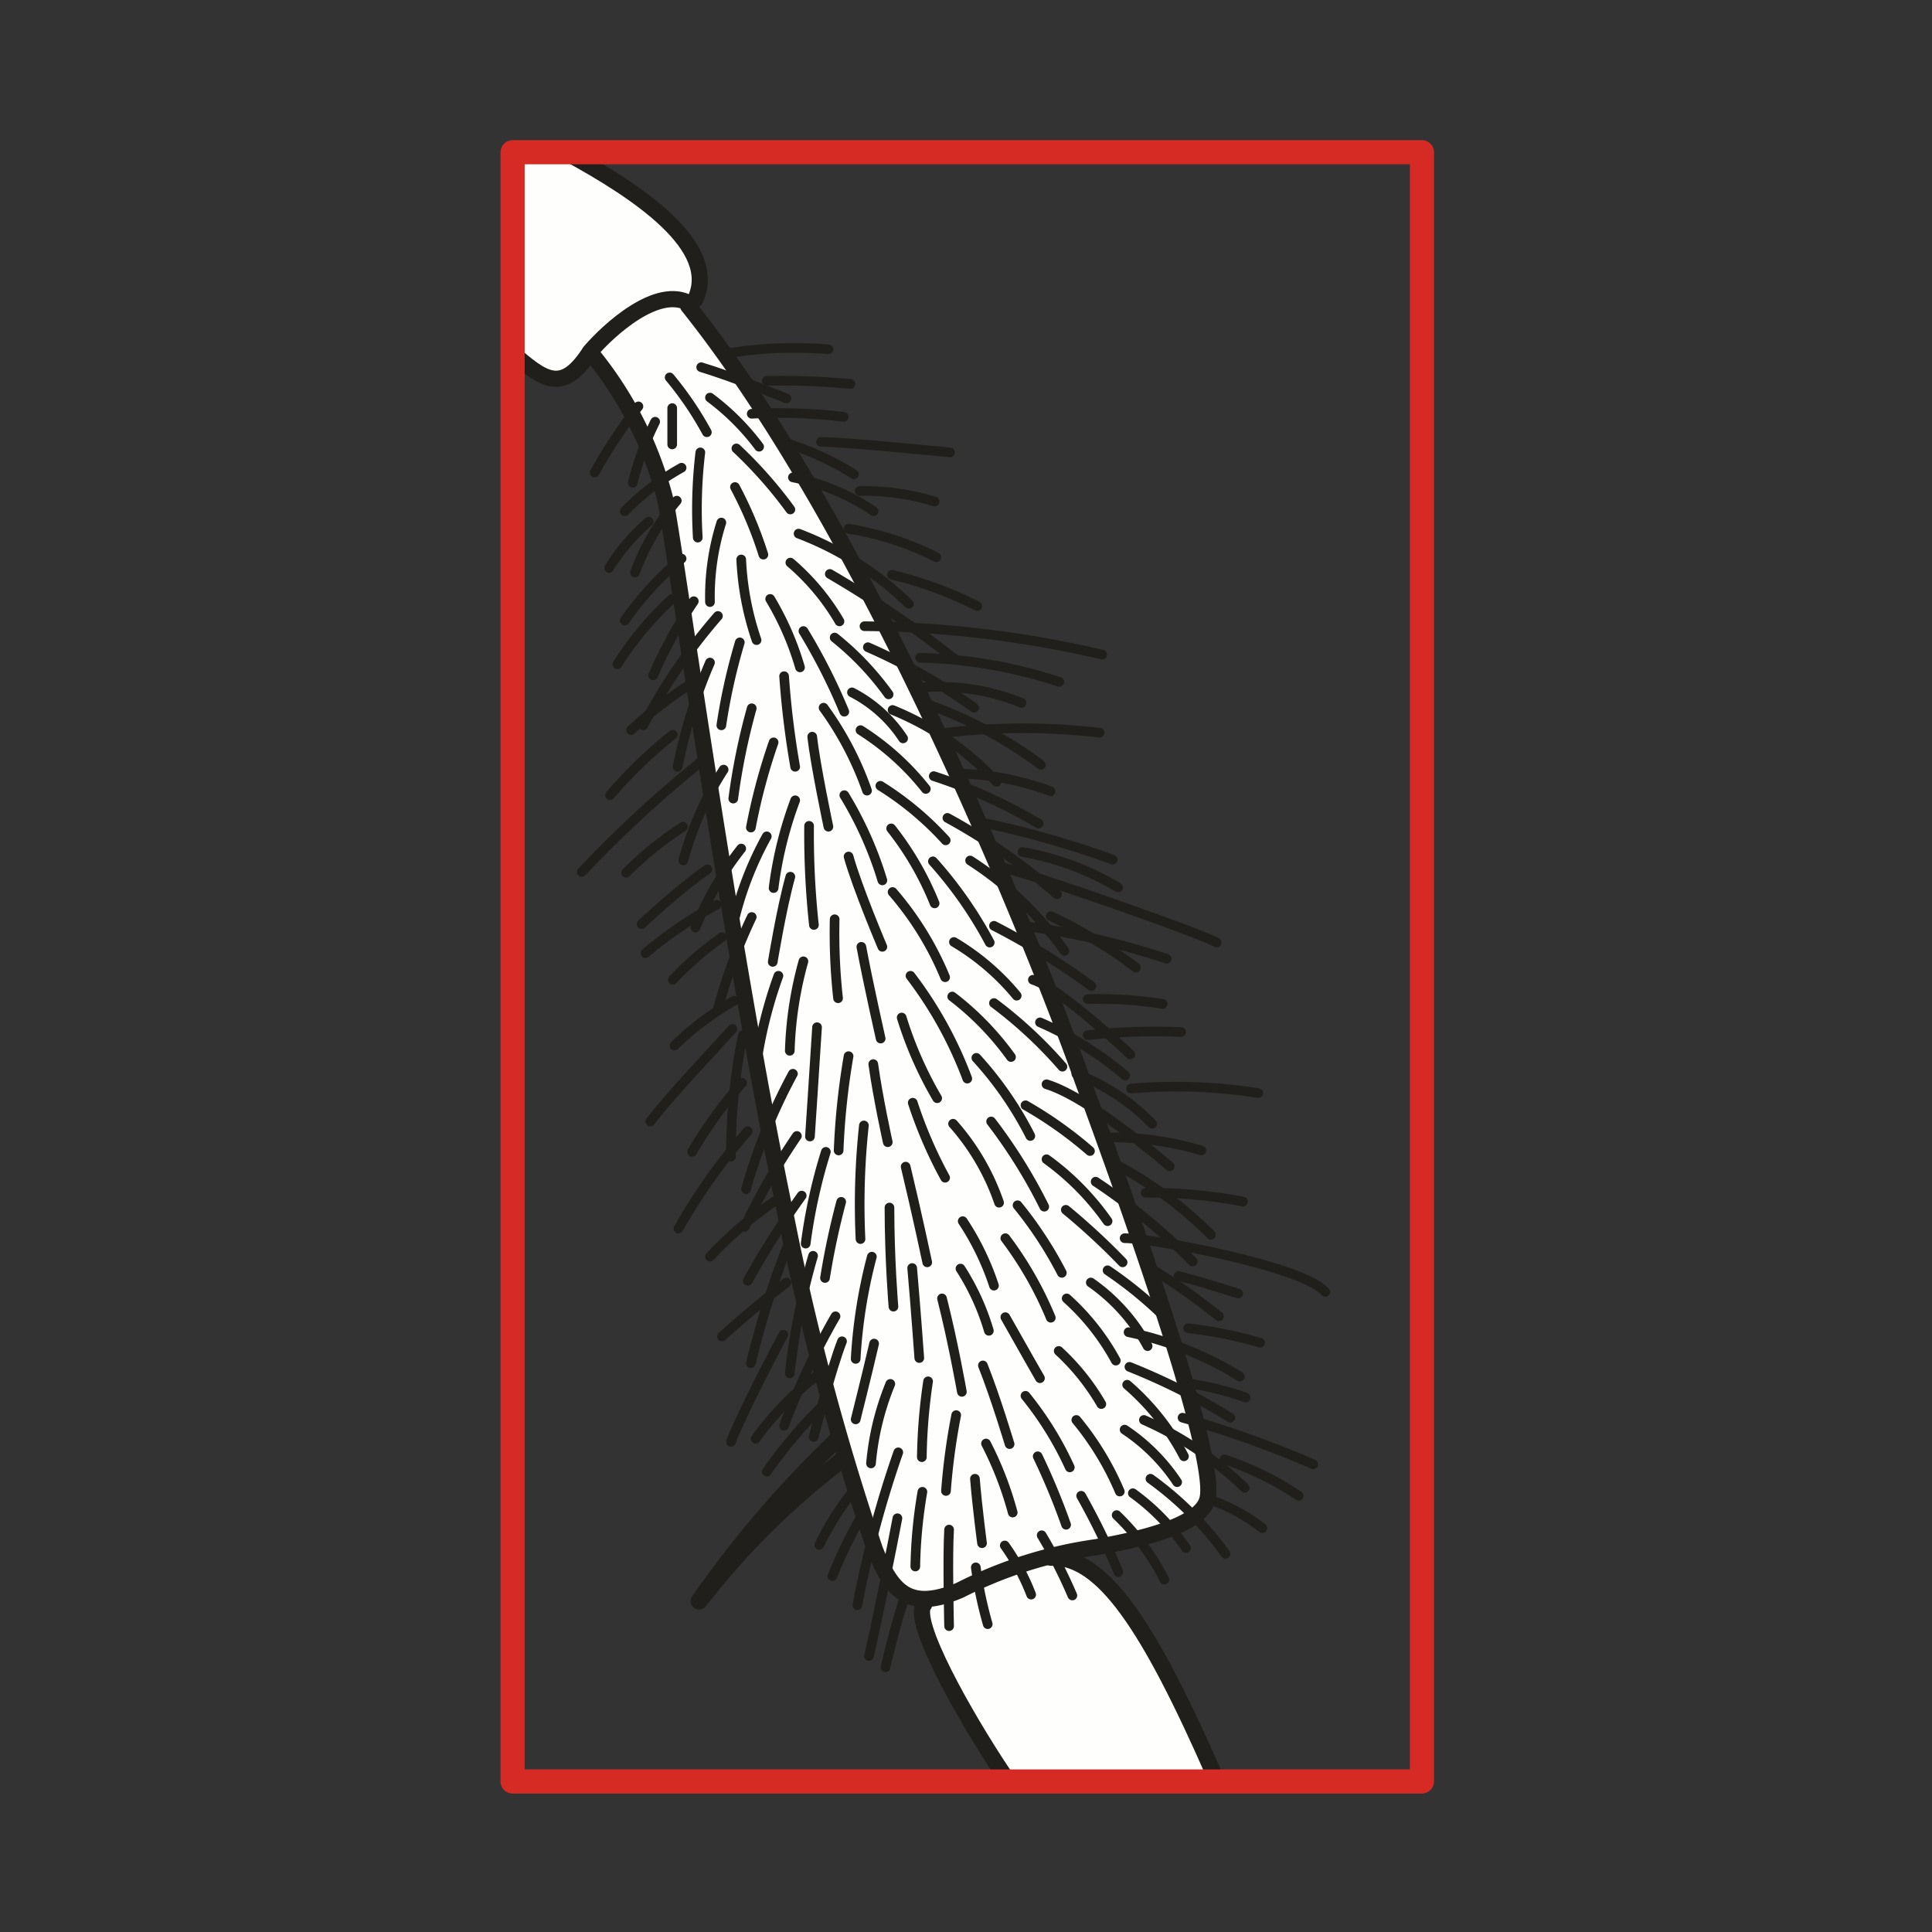
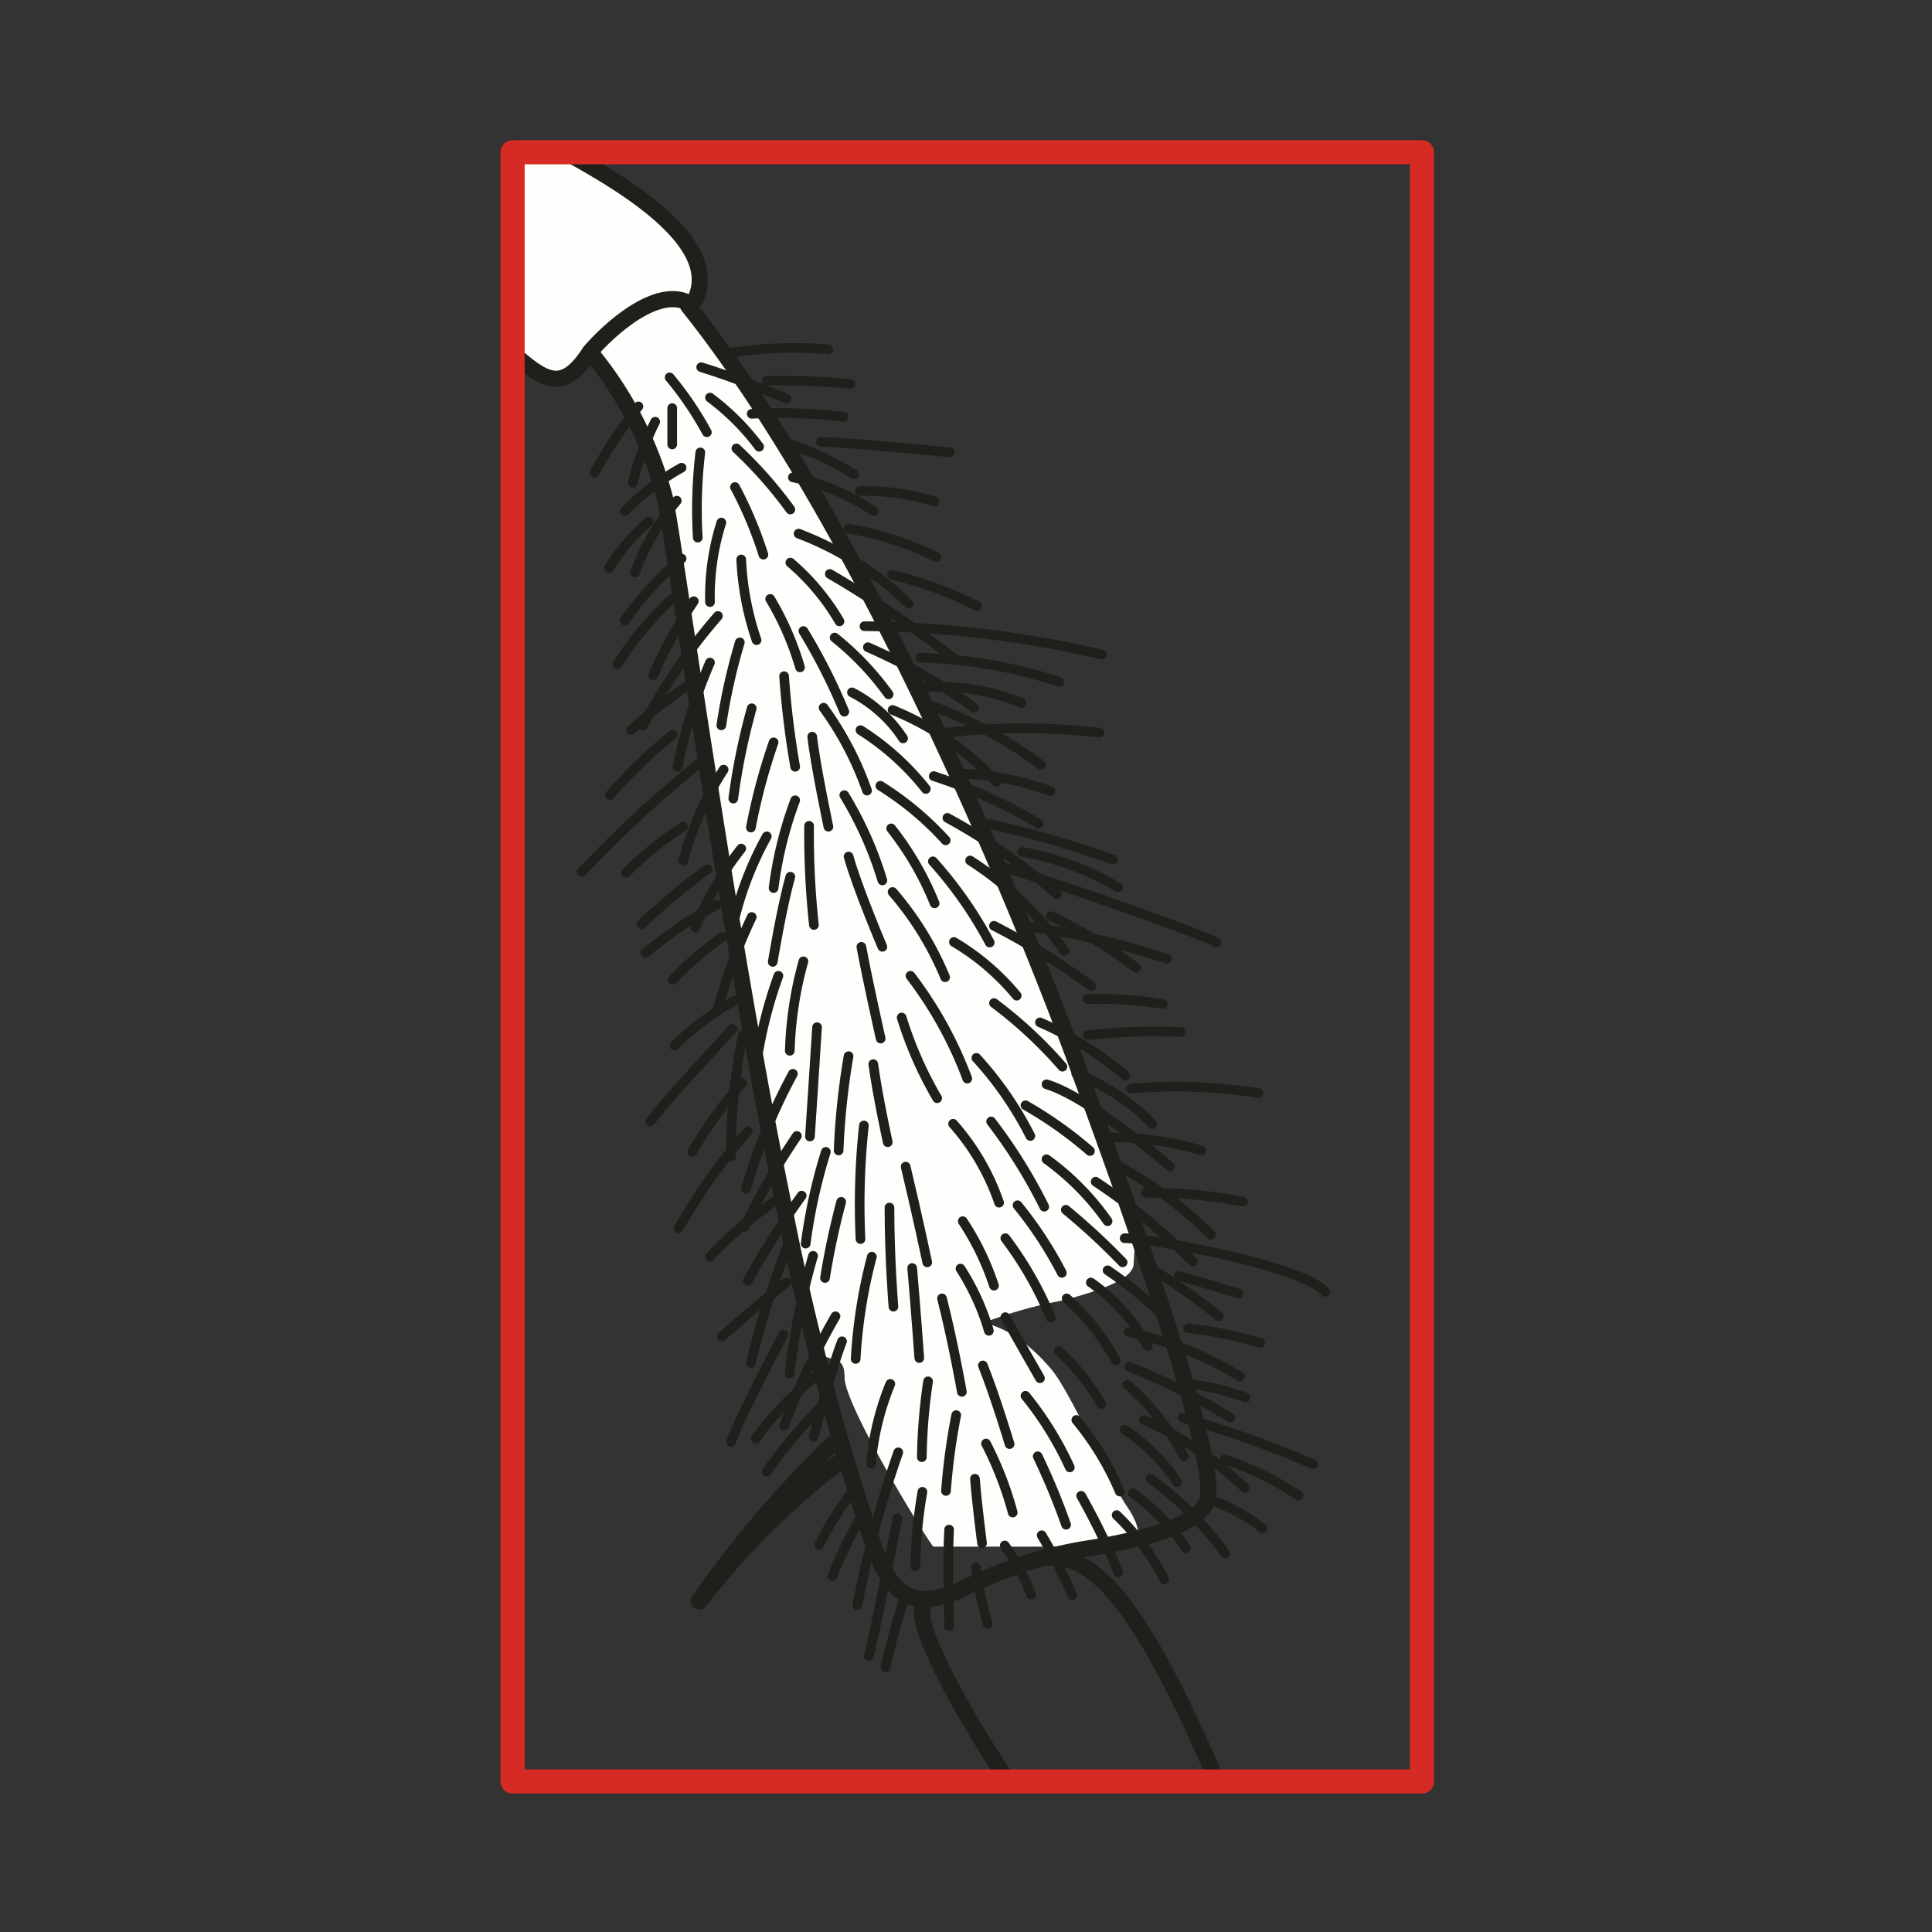
<svg xmlns="http://www.w3.org/2000/svg" id="Ebene_1" data-name="Ebene 1" viewBox="0 0 68.03 68.03">
  <rect x="0" y="0" width="68.03" height="68.03" fill="#333333" stroke="none" />
  <defs>
    <style>.cls-1,.cls-4,.cls-5,.cls-6{fill:none;}.cls-2{clip-path:url(#clip-path);}.cls-3{fill:#fefefc;}.cls-4,.cls-6{stroke:#211f1b;}.cls-4,.cls-5,.cls-6{stroke-linecap:round;stroke-linejoin:round;}.cls-4{stroke-width:0.57px;}.cls-5{stroke:#d52b24;stroke-width:0.85px;}.cls-6{stroke-width:0.34px;}</style>
    <clipPath id="clip-path">
      <rect class="cls-1" width="68.03" height="68.03" />
    </clipPath>
  </defs>
  <title>12</title>
  <rect class="cls-1" width="68.03" height="68.03" />
  <g class="cls-2">
-     <path class="cls-3" d="M18.05,12.39c.6.25.85.85,1.53,1s1.31-.74,1.31-.74a18.34,18.34,0,0,1,2.95,7.09C24.35,23.36,26,34,26.36,36.22s2,9.42,2.38,11.29a53.16,53.16,0,0,0,2.67,8.27c.42.57,1,.06,1,1s2.64,5.3,3.12,5.95h7.28c-.14-.4.12-.57-.48-1.45s-1.93-3.91-2.61-4.76c-1.53-1.81-2.46-1.47-2.18-1.76a16,16,0,0,1,2.61-.71c1.19-.33,2.49-.73,2.44-1.33A92.54,92.54,0,0,0,40,43.14c-1-2.75-5.56-14.26-7.4-18.37a94.08,94.08,0,0,0-6.47-11.59C25,11.51,24.4,10.8,24.4,10.8a1.62,1.62,0,0,0,0-1.9,21.65,21.65,0,0,0-4.26-3.55h-2Z" />
+     <path class="cls-3" d="M18.05,12.39c.6.25.85.85,1.53,1s1.31-.74,1.31-.74a18.34,18.34,0,0,1,2.95,7.09C24.35,23.36,26,34,26.36,36.22s2,9.42,2.38,11.29c.42.57,1,.06,1,1s2.64,5.3,3.12,5.95h7.28c-.14-.4.12-.57-.48-1.45s-1.93-3.91-2.61-4.76c-1.53-1.81-2.46-1.47-2.18-1.76a16,16,0,0,1,2.61-.71c1.19-.33,2.49-.73,2.44-1.33A92.54,92.54,0,0,0,40,43.14c-1-2.75-5.56-14.26-7.4-18.37a94.08,94.08,0,0,0-6.47-11.59C25,11.51,24.4,10.8,24.4,10.8a1.62,1.62,0,0,0,0-1.9,21.65,21.65,0,0,0-4.26-3.55h-2Z" />
  </g>
  <g class="cls-2">
    <path class="cls-4" d="M35.35,62.5c-1.42-2.12-3.29-5.47-2.81-6" />
  </g>
  <g class="cls-2">
    <path class="cls-4" d="M37,54.85c1.82-.08,3.46,2.41,5.76,7.65" />
  </g>
  <g class="cls-2">
    <path class="cls-4" d="M18,12.39c1.14,1,1.79,1.47,2.72.08" />
  </g>
  <g class="cls-2">
    <path class="cls-4" d="M20,5.41c2.46,1.34,5.36,3.27,4.48,5.14" />
  </g>
  <g class="cls-2">
    <path class="cls-4" d="M20.77,12.39c.66-.77,2.39-2.36,3.52-1.7" />
  </g>
  <g class="cls-2">
    <path class="cls-4" d="M29.45,50.71a37.68,37.68,0,0,0-4.85,5.67" />
  </g>
  <g class="cls-2">
    <path class="cls-4" d="M29.68,51.39a26.55,26.55,0,0,0-5.05,5" />
  </g>
  <g class="cls-2">
    <path class="cls-4" d="M20.8,12.42a13.33,13.33,0,0,1,2.61,5.1c.34,1.56,2.18,15.22,4.23,25.14a92.92,92.92,0,0,0,3.17,11.91c.57,1.42,1.16,2.21,3,1.42a15.26,15.26,0,0,1,4.79-1.51c1.59-.28,3.66-.76,3.91-1.67.34-1.1-1.59-7.17-4.39-14.77C36.91,34.61,31,19.25,24.23,10.77" />
  </g>
  <g class="cls-2">
    <rect class="cls-5" x="18.05" y="5.36" width="32.02" height="57.37" />
  </g>
  <g class="cls-2">
    <path class="cls-6" d="M24.94,26.62a41.88,41.88,0,0,0-4.45,4.08" />
  </g>
  <g class="cls-2">
    <path class="cls-6" d="M39.6,43.6c1,0,6.33,1,7.06,1.89" />
  </g>
  <g class="cls-2">
    <path class="cls-6" d="M35.15,30.5c1.19.28,7.26,2.41,7.69,2.69" />
  </g>
  <g class="cls-2">
    <path class="cls-6" d="M28.91,15.56c.82,0,4.54.37,4.54.37" />
  </g>
  <g class="cls-2">
    <path class="cls-6" d="M30.44,22.05a38.24,38.24,0,0,1,8.37,1" />
  </g>
  <g class="cls-2">
    <path class="cls-6" d="M22.9,39.49c.77-1,2-2.27,2.89-3.26" />
  </g>
  <g class="cls-2">
    <path class="cls-6" d="M27.58,47c-.74,1.39-1.62,3.15-1.84,3.77" />
  </g>
  <g class="cls-2">
    <path class="cls-6" d="M22.48,14.31a17.83,17.83,0,0,0-1.54,2.33" />
  </g>
  <g class="cls-2">
    <path class="cls-6" d="M23.67,14.37c0,.51,0,1.28,0,1.28" />
  </g>
  <g class="cls-2">
    <path class="cls-6" d="M25.74,12.42a14.77,14.77,0,0,1,3.43-.12" />
  </g>
  <g class="cls-2">
    <path class="cls-6" d="M27,13.41a25.74,25.74,0,0,1,2.95.11" />
  </g>
  <g class="cls-2">
    <path class="cls-6" d="M26.47,14.57a18.54,18.54,0,0,1,3.24.11" />
  </g>
  <g class="cls-2">
    <path class="cls-6" d="M24.69,12.93c1.22.37,3,1.1,3,1.1" />
  </g>
  <g class="cls-2">
    <path class="cls-6" d="M23.07,14.85A10.45,10.45,0,0,0,22.28,17" />
  </g>
  <g class="cls-2">
    <path class="cls-6" d="M25,14a8.5,8.5,0,0,1,1.73,1.73" />
  </g>
  <g class="cls-2">
    <path class="cls-6" d="M24,16.47A8.66,8.66,0,0,0,22,18" />
  </g>
  <g class="cls-2">
    <path class="cls-6" d="M22.84,18.37A6.92,6.92,0,0,0,21.45,20" />
  </g>
  <g class="cls-2">
    <path class="cls-6" d="M22,21.85a11.13,11.13,0,0,1,2-2.18" />
  </g>
  <g class="cls-2">
    <path class="cls-6" d="M21.48,28a16.2,16.2,0,0,1,2.21-2.13" />
  </g>
  <g class="cls-2">
    <path class="cls-6" d="M25,23.33A18.39,18.39,0,0,0,23.86,27" />
  </g>
  <g class="cls-2">
    <path class="cls-6" d="M24.43,21.17A16.29,16.29,0,0,0,23,23.78" />
  </g>
  <g class="cls-2">
    <path class="cls-6" d="M23.83,17.63a8.52,8.52,0,0,0-1.47,2.53" />
  </g>
  <g class="cls-2">
    <path class="cls-6" d="M22.22,25.71a14.47,14.47,0,0,1,2-1.56" />
  </g>
  <g class="cls-2">
    <path class="cls-6" d="M21.74,23.39a11.42,11.42,0,0,1,1.92-2.3" />
  </g>
  <g class="cls-2">
    <path class="cls-6" d="M25.48,27.1a11.27,11.27,0,0,0-1.42,3.2" />
  </g>
  <g class="cls-2">
    <path class="cls-6" d="M26.1,29.88a11.37,11.37,0,0,0-1.61,2.78" />
  </g>
  <g class="cls-2">
    <path class="cls-6" d="M25.28,35.52a19.25,19.25,0,0,1,1.19-3.23" />
  </g>
  <g class="cls-2">
    <path class="cls-6" d="M22.05,30.73a11.94,11.94,0,0,1,2-1.62" />
  </g>
  <g class="cls-2">
    <path class="cls-6" d="M24.91,30.61c-1,.69-2.32,1.93-2.32,1.93" />
  </g>
  <g class="cls-2">
    <path class="cls-6" d="M23.69,34.5A11.75,11.75,0,0,1,25.42,33" />
  </g>
  <g class="cls-2">
    <path class="cls-6" d="M23.75,36.82a10.12,10.12,0,0,1,2.1-1.58" />
  </g>
  <g class="cls-2">
    <path class="cls-6" d="M26.13,38.13a15.47,15.47,0,0,0-1.76,2.43" />
  </g>
  <g class="cls-2">
    <path class="cls-6" d="M27.83,30.87c-.31,1.1-.62,3-.62,3" />
  </g>
  <g class="cls-2">
    <path class="cls-6" d="M26.33,39.83a20.52,20.52,0,0,0-2.44,3.43" />
  </g>
  <g class="cls-2">
    <path class="cls-6" d="M28.06,40a24.11,24.11,0,0,0-1.84,3.2" />
  </g>
  <g class="cls-2">
    <path class="cls-6" d="M29.42,46.35a25.67,25.67,0,0,0-1.81,3.85" />
  </g>
  <g class="cls-2">
    <path class="cls-6" d="M28.23,42.1a31.14,31.14,0,0,0-1.9,3" />
  </g>
  <g class="cls-2">
    <path class="cls-6" d="M28.63,44.22a24.11,24.11,0,0,0-.82,4.14" />
  </g>
  <g class="cls-2">
    <path class="cls-6" d="M27.92,37.81a19.92,19.92,0,0,0-1.65,4.06" />
  </g>
  <g class="cls-2">
    <path class="cls-6" d="M29.08,49.38A17.12,17.12,0,0,0,27,51.82" />
  </g>
  <g class="cls-2">
    <path class="cls-6" d="M25.42,47.06c1.17-1.05,2.27-1.9,2.27-1.9" />
  </g>
  <g class="cls-2">
    <path class="cls-6" d="M30.27,17.29a8.38,8.38,0,0,1,2.64.37" />
  </g>
  <g class="cls-2">
    <path class="cls-6" d="M29.88,18.62a10.62,10.62,0,0,1,3.09,1" />
  </g>
  <g class="cls-2">
    <path class="cls-6" d="M31.41,20.24a13.86,13.86,0,0,1,3,1.1" />
  </g>
  <g class="cls-2">
    <path class="cls-6" d="M28.85,54.4a9.79,9.79,0,0,1,1.34-2.07" />
  </g>
  <g class="cls-2">
    <path class="cls-6" d="M31.92,56.07c-.37,1-.74,2.64-.74,2.64" />
  </g>
  <g class="cls-2">
    <path class="cls-6" d="M29.31,55.5a16.24,16.24,0,0,1,1-2.07" />
  </g>
  <g class="cls-2">
    <path class="cls-6" d="M33.42,53.86c-.06.94,0,3.4,0,3.4" />
  </g>
  <g class="cls-2">
    <path class="cls-6" d="M35.38,54.42a7.79,7.79,0,0,1,.93,1.73" />
  </g>
  <g class="cls-2">
    <path class="cls-6" d="M39.32,53.35A8.47,8.47,0,0,1,41,55.62" />
  </g>
  <g class="cls-2">
    <path class="cls-6" d="M39.89,52.58a7.7,7.7,0,0,1,1.87,1.93" />
  </g>
  <g class="cls-2">
    <path class="cls-6" d="M42.61,52.81a6.34,6.34,0,0,1,1.84,1" />
  </g>
  <g class="cls-2">
    <path class="cls-6" d="M41.64,49.92a37.38,37.38,0,0,1,4.6,1.64" />
  </g>
  <g class="cls-2">
    <path class="cls-6" d="M43.12,51.39a10.81,10.81,0,0,1,2.61,1.28" />
  </g>
  <g class="cls-2">
    <path class="cls-6" d="M41.73,48.7a10.09,10.09,0,0,1,2.13.51" />
  </g>
  <g class="cls-2">
    <path class="cls-6" d="M41.84,46.77a15.22,15.22,0,0,1,2.53.51" />
  </g>
  <g class="cls-2">
    <path class="cls-6" d="M41.5,44.93c.8.2,2.1.62,2.1.62" />
  </g>
  <g class="cls-2">
    <path class="cls-6" d="M38.58,41.61A21.93,21.93,0,0,1,42,44.42" />
  </g>
  <g class="cls-2">
    <path class="cls-6" d="M39.77,48.13a22.6,22.6,0,0,1,3.55,1.79" />
  </g>
  <g class="cls-2">
    <path class="cls-6" d="M40.4,44.59a22,22,0,0,1,2.52,1.76" />
  </g>
  <g class="cls-2">
    <path class="cls-6" d="M39.6,50.34a6.62,6.62,0,0,1,1.85,1.85" />
  </g>
  <g class="cls-2">
    <path class="cls-6" d="M37.9,50a10.18,10.18,0,0,1,1.53,2.52" />
  </g>
  <g class="cls-2">
    <path class="cls-6" d="M36.68,54.06a17.84,17.84,0,0,1,1.08,2.12" />
  </g>
  <g class="cls-2">
    <path class="cls-6" d="M34.36,55.19a14.15,14.15,0,0,0,.42,2" />
  </g>
  <g class="cls-2">
    <path class="cls-6" d="M32.48,52.53a17.15,17.15,0,0,0-.25,2.63" />
  </g>
  <g class="cls-2">
    <path class="cls-6" d="M32.68,48.64a19.7,19.7,0,0,0-.22,2.67" />
  </g>
  <g class="cls-2">
    <path class="cls-6" d="M33.67,49.83a22.72,22.72,0,0,0-.36,2.67" />
  </g>
  <g class="cls-2">
    <path class="cls-6" d="M29.65,47.23c-.37.93-1,3.37-1,3.37" />
  </g>
  <g class="cls-2">
-     <path class="cls-6" d="M30.78,47.31c-.25,1.08-.65,2.67-.65,2.67" />
-   </g>
+     </g>
  <g class="cls-2">
    <path class="cls-6" d="M33.17,45.72c.39,1.53.7,3.29.7,3.29" />
  </g>
  <g class="cls-2">
    <path class="cls-6" d="M34.33,52.07c.08,1,.25,2.27.25,2.27" />
  </g>
  <g class="cls-2">
    <path class="cls-6" d="M39.69,48.76a8.56,8.56,0,0,1,2,2.52" />
  </g>
  <g class="cls-2">
    <path class="cls-6" d="M39,44.73a14.5,14.5,0,0,1,2.1,1.73" />
  </g>
  <g class="cls-2">
    <path class="cls-6" d="M38.41,45.16a6.5,6.5,0,0,1,2,2.24" />
  </g>
  <g class="cls-2">
    <path class="cls-6" d="M36.11,49.15a11.7,11.7,0,0,1,1.56,2.52" />
  </g>
  <g class="cls-2">
    <path class="cls-6" d="M33.82,44.67a8.43,8.43,0,0,1,1,2.19" />
  </g>
  <g class="cls-2">
    <path class="cls-6" d="M33.9,43A9.44,9.44,0,0,1,35,45.27" />
  </g>
  <g class="cls-2">
    <path class="cls-6" d="M35.83,42.44a13.83,13.83,0,0,1,1.56,2.38" />
  </g>
  <g class="cls-2">
    <path class="cls-6" d="M36.85,40.82A9.22,9.22,0,0,1,39,43" />
  </g>
  <g class="cls-2">
    <path class="cls-6" d="M37.53,42.6a23.72,23.72,0,0,1,2,1.85" />
  </g>
  <g class="cls-2">
    <path class="cls-6" d="M35.4,46.38c.6,1.07,1.22,2.15,1.22,2.15" />
  </g>
  <g class="cls-2">
    <path class="cls-6" d="M36.54,51.28a24.34,24.34,0,0,1,1,2.41" />
  </g>
  <g class="cls-2">
    <path class="cls-6" d="M34.72,50.83a12.17,12.17,0,0,1,.94,2.43" />
  </g>
  <g class="cls-2">
    <path class="cls-6" d="M32.12,44.65c.14,1.61.25,3.17.25,3.17" />
  </g>
  <g class="cls-2">
    <path class="cls-6" d="M30.7,44.25a18,18,0,0,0-.57,3.6" />
  </g>
  <g class="cls-2">
    <path class="cls-6" d="M29.62,42.32A27,27,0,0,0,29.05,45" />
  </g>
  <g class="cls-2">
    <path class="cls-6" d="M40.34,42a17.68,17.68,0,0,1,3.43.31" />
  </g>
  <g class="cls-2">
    <path class="cls-6" d="M39.12,40.05a11.3,11.3,0,0,1,3.18.46" />
  </g>
  <g class="cls-2">
    <path class="cls-6" d="M39.83,38.33a18.72,18.72,0,0,1,4.48.16" />
  </g>
  <g class="cls-2">
    <path class="cls-6" d="M38.3,36.45a21.81,21.81,0,0,1,3.29-.11" />
  </g>
  <g class="cls-2">
    <path class="cls-6" d="M38.3,35.18a14.45,14.45,0,0,1,2.64.17" />
  </g>
  <g class="cls-2">
    <path class="cls-6" d="M36.23,32.63a27.52,27.52,0,0,1,4.85,1.13" />
  </g>
  <g class="cls-2">
    <path class="cls-6" d="M35,32.6a25.43,25.43,0,0,1,3.43,2.12" />
  </g>
  <g class="cls-2">
    <path class="cls-6" d="M36.62,36a12.09,12.09,0,0,1,3,1.87" />
  </g>
  <g class="cls-2">
    <path class="cls-6" d="M37.9,37.81a7.49,7.49,0,0,1,2.67,1.76" />
  </g>
  <g class="cls-2">
    <path class="cls-6" d="M36.11,38.92a14.16,14.16,0,0,1,2.27,1.61" />
  </g>
  <g class="cls-2">
-     <path class="cls-6" d="M33.53,35.09a10.14,10.14,0,0,1,2.07,2.13" />
-   </g>
+     </g>
  <g class="cls-2">
    <path class="cls-6" d="M33.59,33.17a8.43,8.43,0,0,1,2.21,1.89" />
  </g>
  <g class="cls-2">
    <path class="cls-6" d="M34.75,29a33.16,33.16,0,0,1,4.43,1.27" />
  </g>
  <g class="cls-2">
    <path class="cls-6" d="M33.87,27.24a10.15,10.15,0,0,1,3.12.62" />
  </g>
  <g class="cls-2">
    <path class="cls-6" d="M33.33,25.8a23.36,23.36,0,0,1,5.39,0" />
  </g>
  <g class="cls-2">
    <path class="cls-6" d="M32.46,24.21a7.66,7.66,0,0,1,3.51.54" />
  </g>
  <g class="cls-2">
    <path class="cls-6" d="M30.56,22.79a20.53,20.53,0,0,1,3.74,2.13" />
  </g>
  <g class="cls-2">
    <path class="cls-6" d="M31.43,25a10.24,10.24,0,0,1,3.66,2.53" />
  </g>
  <g class="cls-2">
    <path class="cls-6" d="M33.36,28.8a21.75,21.75,0,0,1,3.86,2.69" />
  </g>
  <g class="cls-2">
    <path class="cls-6" d="M34.16,30.3a12,12,0,0,1,3.32,3.18" />
  </g>
  <g class="cls-2">
    <path class="cls-6" d="M34.38,37.25A12.35,12.35,0,0,1,36.28,40" />
  </g>
  <g class="cls-2">
    <path class="cls-6" d="M28.77,36.17c-.08,1.3-.25,3.85-.25,3.85" />
  </g>
  <g class="cls-2">
    <path class="cls-6" d="M31.32,42.52c0,1.84.14,3.49.14,3.49" />
  </g>
  <g class="cls-2">
    <path class="cls-6" d="M29.88,37.19a25.53,25.53,0,0,0-.35,3.32" />
  </g>
  <g class="cls-2">
    <path class="cls-6" d="M34.61,48.08c.45,1.13.94,2.77.94,2.77" />
  </g>
  <g class="cls-2">
    <path class="cls-6" d="M35.4,43.6A12.64,12.64,0,0,1,37,46.4" />
  </g>
  <g class="cls-2">
    <path class="cls-6" d="M33.56,39.57a8.18,8.18,0,0,1,1.62,2.78" />
  </g>
  <g class="cls-2">
    <path class="cls-6" d="M31.89,41.08c.42,1.75.76,3.37.76,3.37" />
  </g>
  <g class="cls-2">
    <path class="cls-6" d="M30.75,37.47c.17,1.22.51,2.75.51,2.75" />
  </g>
  <g class="cls-2">
    <path class="cls-6" d="M32.06,34.36a14.08,14.08,0,0,1,2,3.62" />
  </g>
  <g class="cls-2">
    <path class="cls-6" d="M31,27.67a10.9,10.9,0,0,1,2.3,1.92" />
  </g>
  <g class="cls-2">
    <path class="cls-6" d="M30,24.38A4.77,4.77,0,0,1,31.8,26" />
  </g>
  <g class="cls-2">
    <path class="cls-6" d="M27.83,19.81a8.05,8.05,0,0,1,1.73,2.07" />
  </g>
  <g class="cls-2">
    <path class="cls-6" d="M28.12,18.79A11.39,11.39,0,0,1,32,21.26" />
  </g>
  <g class="cls-2">
    <path class="cls-6" d="M27.92,16.81A7.83,7.83,0,0,1,30.76,18" />
  </g>
  <g class="cls-2">
    <path class="cls-6" d="M27.44,15.53a10.19,10.19,0,0,1,2.63,1.17" />
  </g>
  <g class="cls-2">
    <path class="cls-6" d="M25.93,15.79a15.22,15.22,0,0,1,1.9,2.15" />
  </g>
  <g class="cls-2">
    <path class="cls-6" d="M30.3,25.71a9.22,9.22,0,0,1,2.3,2.07" />
  </g>
  <g class="cls-2">
    <path class="cls-6" d="M31.38,29.17a10.73,10.73,0,0,1,1.53,2.64" />
  </g>
  <g class="cls-2">
    <path class="cls-6" d="M35,35.32a15.45,15.45,0,0,1,2.41,2.24" />
  </g>
  <g class="cls-2">
    <path class="cls-6" d="M31.75,35.83A13.51,13.51,0,0,0,33,38.67" />
  </g>
  <g class="cls-2">
-     <path class="cls-6" d="M29.39,32.37a20.87,20.87,0,0,0,.12,2.78" />
-   </g>
+     </g>
  <g class="cls-2">
    <path class="cls-6" d="M27.41,34.36a15.63,15.63,0,0,0-.77,3.06" />
  </g>
  <g class="cls-2">
    <path class="cls-6" d="M28,28.18a13.65,13.65,0,0,0-.76,3.09" />
  </g>
  <g class="cls-2">
    <path class="cls-6" d="M27.24,26.14a21.11,21.11,0,0,0-.8,3" />
  </g>
  <g class="cls-2">
    <path class="cls-6" d="M26.47,24.94a22.92,22.92,0,0,0-.65,3.18" />
  </g>
  <g class="cls-2">
    <path class="cls-6" d="M26.05,22.62a21.06,21.06,0,0,0-.65,2.92" />
  </g>
  <g class="cls-2">
    <path class="cls-6" d="M25.4,18.4A8.63,8.63,0,0,0,25,21.2" />
  </g>
  <g class="cls-2">
    <path class="cls-6" d="M24.66,15.93a17,17,0,0,0-.09,3" />
  </g>
  <g class="cls-2">
    <path class="cls-6" d="M25.88,17.15a14,14,0,0,1,1,2.38" />
  </g>
  <g class="cls-2">
    <path class="cls-6" d="M23.58,13.29a11.85,11.85,0,0,1,1.31,1.93" />
  </g>
  <g class="cls-2">
    <path class="cls-6" d="M29.39,22.45a10.12,10.12,0,0,1,1.9,2" />
  </g>
  <g class="cls-2">
    <path class="cls-6" d="M26.1,19.7a10.17,10.17,0,0,0,.54,2.84" />
  </g>
  <g class="cls-2">
    <path class="cls-6" d="M27.61,23.81A31,31,0,0,0,28,27" />
  </g>
  <g class="cls-2">
    <path class="cls-6" d="M28.29,22.22a20.84,20.84,0,0,1,1.44,2.84" />
  </g>
  <g class="cls-2">
    <path class="cls-6" d="M28.49,29.08a29.61,29.61,0,0,0,.17,3.49" />
  </g>
  <g class="cls-2">
    <path class="cls-6" d="M29,24.92a11.36,11.36,0,0,1,1.53,2.92" />
  </g>
  <g class="cls-2">
    <path class="cls-6" d="M30.33,33.34c.25,1.33.68,3.23.68,3.23" />
  </g>
  <g class="cls-2">
    <path class="cls-6" d="M28.29,33.85A13.19,13.19,0,0,0,27.81,37" />
  </g>
  <g class="cls-2">
    <path class="cls-6" d="M31.43,31.41a11,11,0,0,1,1.85,3" />
  </g>
  <g class="cls-2">
    <path class="cls-6" d="M29.73,28A13,13,0,0,1,31.07,31" />
  </g>
  <g class="cls-2">
    <path class="cls-6" d="M27.12,21.09a10.29,10.29,0,0,1,1.05,2.41" />
  </g>
  <g class="cls-2">
    <path class="cls-6" d="M29.88,30.16c.31,1.11,1.19,3.18,1.19,3.18" />
  </g>
  <g class="cls-2">
-     <path class="cls-6" d="M32.14,38.83a15.64,15.64,0,0,0,1.14,2.64" />
-   </g>
+     </g>
  <g class="cls-2">
    <path class="cls-6" d="M28.6,25.94c.11,1,.57,3.17.57,3.17" />
  </g>
  <g class="cls-2">
    <path class="cls-6" d="M26.16,36.45a20.64,20.64,0,0,0-.42,4.28" />
  </g>
  <g class="cls-2">
    <path class="cls-6" d="M27.75,43.82A32.21,32.21,0,0,0,26.44,48" />
  </g>
  <g class="cls-2">
    <path class="cls-6" d="M31.63,51.14a37.66,37.66,0,0,0-1.44,5.38" />
  </g>
  <g class="cls-2">
    <path class="cls-6" d="M40.28,50a12.18,12.18,0,0,1,3.55,2.39" />
  </g>
  <g class="cls-2">
    <path class="cls-6" d="M40.51,52.07a11.63,11.63,0,0,1,2.64,2.64" />
  </g>
  <g class="cls-2">
    <path class="cls-6" d="M37.56,45.72a8.18,8.18,0,0,1,1.73,2.19" />
  </g>
  <g class="cls-2">
    <path class="cls-6" d="M32.85,30.33a14.44,14.44,0,0,1,2,2.86" />
  </g>
  <g class="cls-2">
    <path class="cls-6" d="M34.9,39.49a18.36,18.36,0,0,1,1.87,3" />
  </g>
  <g class="cls-2">
    <path class="cls-6" d="M37.28,47.57a8,8,0,0,1,1.5,1.87" />
  </g>
  <g class="cls-2">
    <path class="cls-6" d="M29.08,40.56a19.09,19.09,0,0,0-.71,3.23" />
  </g>
  <g class="cls-2">
    <path class="cls-6" d="M27,29.45a11.77,11.77,0,0,0-1.16,3" />
  </g>
  <g class="cls-2">
    <path class="cls-6" d="M31.35,48.73a9.57,9.57,0,0,0-.68,2.8" />
  </g>
  <g class="cls-2">
    <path class="cls-6" d="M30.42,39.63a26,26,0,0,0-.12,4" />
  </g>
  <g class="cls-2">
    <path class="cls-6" d="M25.28,21.69a20.19,20.19,0,0,0-2.63,3.85" />
  </g>
  <g class="cls-2">
    <path class="cls-6" d="M36,30a9.85,9.85,0,0,1,3.37,1.25" />
  </g>
  <g class="cls-2">
    <path class="cls-6" d="M32.88,27.33A18.49,18.49,0,0,1,36.57,29" />
  </g>
  <g class="cls-2">
    <path class="cls-6" d="M36.85,38.18c1.53.46,4.34,2.89,4.34,2.89" />
  </g>
  <g class="cls-2">
    <path class="cls-6" d="M39.74,46.91a12.27,12.27,0,0,1,3.92,1.56" />
  </g>
  <g class="cls-2">
-     <path class="cls-6" d="M36.37,34.5c1,.31,3.43,2.63,3.43,2.63" />
-   </g>
+     </g>
  <g class="cls-2">
    <path class="cls-6" d="M29.22,20.21a38,38,0,0,1,4.4,3" />
  </g>
  <g class="cls-2">
    <path class="cls-6" d="M32.4,23.16a17.15,17.15,0,0,1,4.9.85" />
  </g>
  <g class="cls-2">
    <path class="cls-6" d="M22.73,33.56a15.14,15.14,0,0,1,2.5-1.7" />
  </g>
  <g class="cls-2">
    <path class="cls-6" d="M25,44.25a13.55,13.55,0,0,1,2.35-2" />
  </g>
  <g class="cls-2">
    <path class="cls-6" d="M26.61,50.66a10.69,10.69,0,0,1,2.3-2.33" />
  </g>
  <g class="cls-2">
    <path class="cls-6" d="M39.38,41.05a14,14,0,0,1,3.26,2.43" />
  </g>
  <g class="cls-2">
    <path class="cls-6" d="M37,32.26A17,17,0,0,1,40,34.07" />
  </g>
  <g class="cls-2">
    <path class="cls-6" d="M32.74,24.83a15,15,0,0,1,3.91,2.1" />
  </g>
  <g class="cls-2">
    <path class="cls-6" d="M31.6,53.46c-.14.77-.82,4.11-1,4.85" />
  </g>
  <g class="cls-2">
    <path class="cls-6" d="M38.07,52.67a25.13,25.13,0,0,1,1.31,2.69" />
  </g>
</svg>